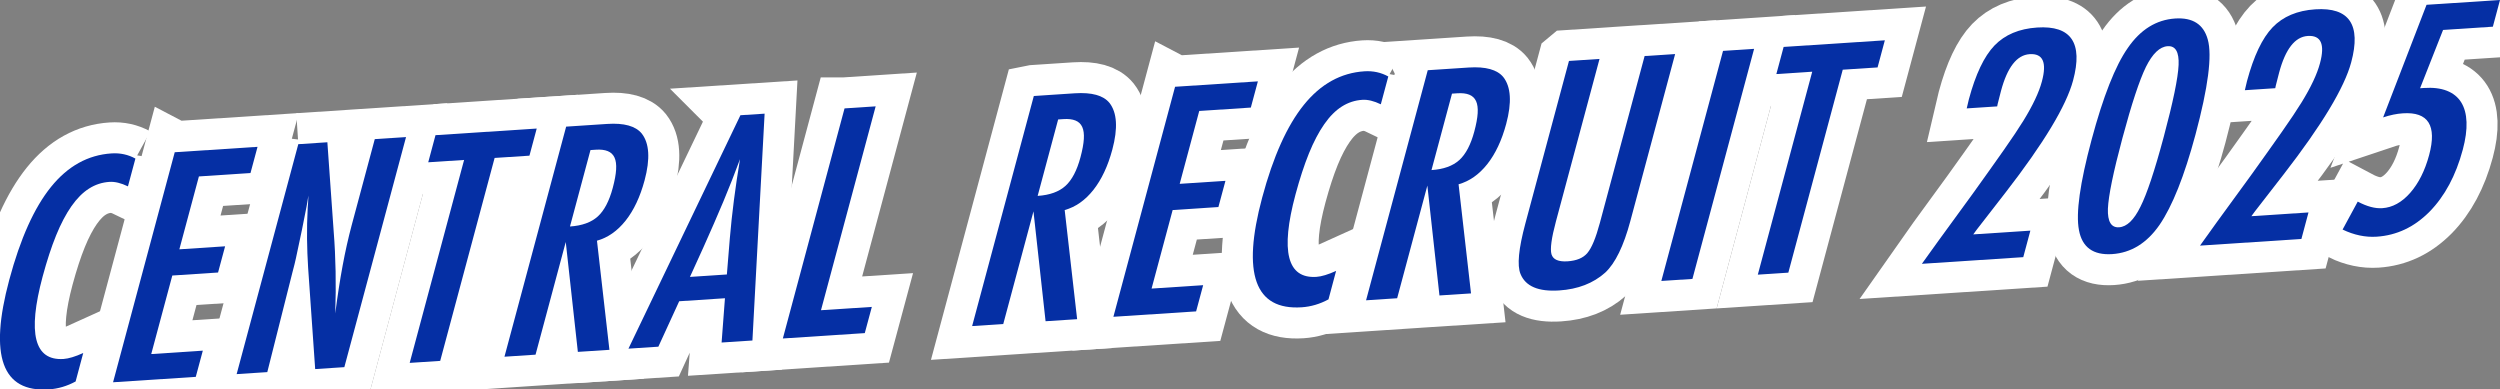
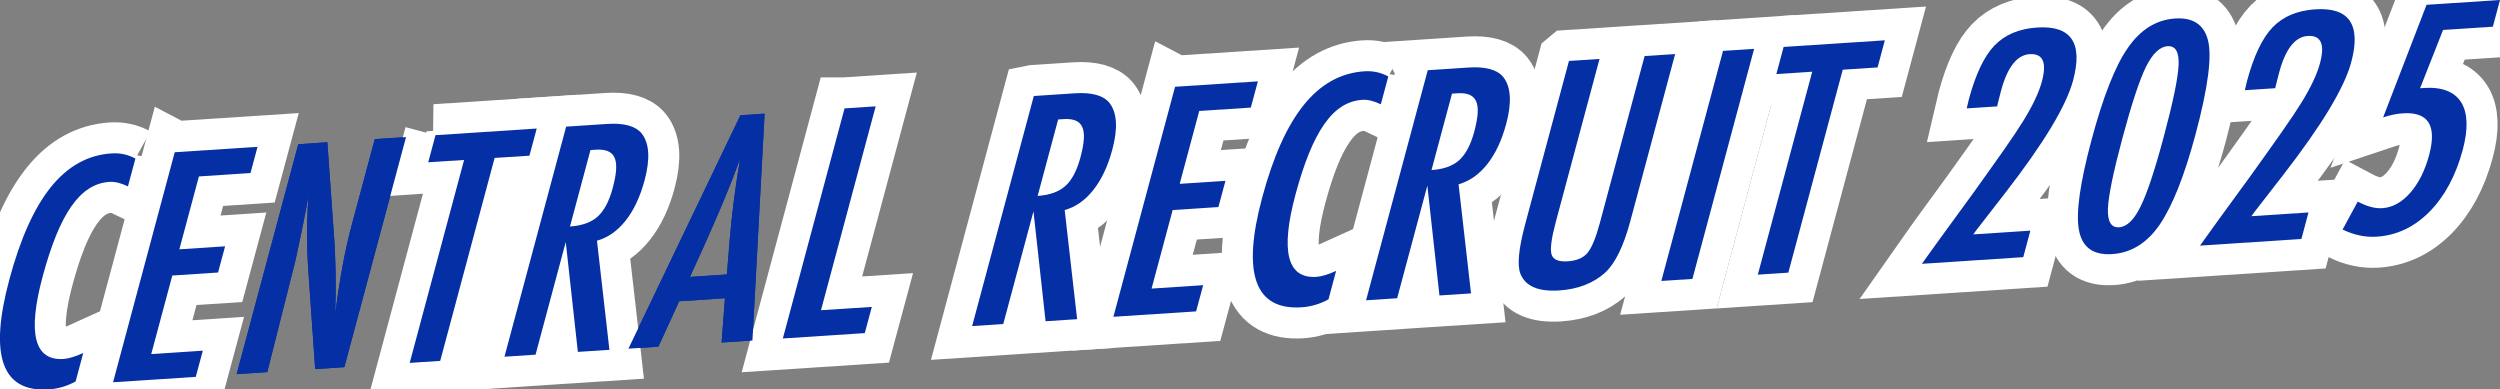
<svg xmlns="http://www.w3.org/2000/svg" id="_レイヤー_2" viewBox="0 0 574.28 89.47">
  <rect x="0" y="0" width="574.28" height="89.47" fill="#808080" stroke="none" />
  <defs>
    <style>.cls-1{fill:none;stroke:#fff;stroke-width:14.25px;}.cls-2{fill:#052fa4;stroke-width:0px;}</style>
  </defs>
  <g id="_レイヤー_1-2">
    <path class="cls-2" d="M31.11,36.41l-1.72,6.4c-1.59-.77-3.01-1.11-4.24-1.03-1.7.11-3.26.62-4.7,1.54-1.44.91-2.78,2.26-4.04,4.05-1.25,1.79-2.43,4.02-3.52,6.7-1.09,2.68-2.12,5.84-3.1,9.47-3.5,13.05-1.9,19.36,4.81,18.92,1.17-.08,2.67-.53,4.52-1.37l-1.75,6.54c-1.97,1.07-4.03,1.68-6.16,1.82-10.74.7-13.77-7.69-9.08-25.17,2.53-9.45,5.73-16.56,9.59-21.34,3.86-4.78,8.49-7.35,13.9-7.7,1.99-.13,3.82.27,5.49,1.19Z" />
    <path class="cls-2" d="M40.16,34.97l19-1.24-1.62,6.02-11.85.78-4.49,16.74,10.51-.69-1.62,6.02-10.51.69-4.84,18.04,11.85-.78-1.62,6.02-19,1.24,14.17-52.85Z" />
    <path class="cls-2" d="M68.53,33.12l6.67-.44,1.46,20.62c.46,5.82.58,12.06.35,18.71.52-4.05,1.09-7.72,1.7-11.01.61-3.29,1.31-6.4,2.09-9.32l5.29-19.72,7.18-.47-14.17,52.85-6.7.44-1.62-23.27c-.14-2.17-.22-4.39-.25-6.68-.03-2.29.03-4.69.16-7.21.04-.32.07-.7.09-1.15.02-.45.04-.97.06-1.55-.09.59-.17,1.09-.24,1.51-.07.42-.13.78-.19,1.07l-1.06,5.35-1.38,6.51c-.08.36-.18.81-.31,1.33-.13.52-.28,1.12-.46,1.78l-5.8,23.01-7.04.46,14.17-52.85Z" />
    <path class="cls-2" d="M100.03,31.05l23.26-1.52-1.67,6.23-8,.52-12.5,46.62-7.01.46,12.5-46.62-8.24.54,1.67-6.23Z" />
    <path class="cls-2" d="M130.05,29.09l9.41-.62c3.89-.26,6.54.48,7.95,2.2,1.76,2.24,1.98,5.82.66,10.75-1.02,3.79-2.47,6.87-4.35,9.25-1.89,2.38-4.08,3.92-6.59,4.62l2.86,25.07-7.25.47-2.78-25.24-6.94,25.88-7.14.47,14.17-52.85ZM130.92,52.03c2.77-.18,4.9-.95,6.39-2.3,1.49-1.35,2.64-3.55,3.45-6.58.44-1.64.7-3.04.77-4.19.07-1.15-.05-2.07-.37-2.77-.32-.7-.84-1.19-1.56-1.48-.72-.29-1.64-.4-2.76-.32l-1.2.08-4.71,17.56Z" />
    <path class="cls-2" d="M170.07,26.47l5.57-.36-2.8,52.11-7.08.46.77-10.17-10.51.69-4.79,10.44-6.87.45,25.72-53.61ZM166.97,63.06l.68-8.32c.48-5.66,1.26-11.72,2.34-18.18-1.17,3.19-2.45,6.43-3.82,9.72-1.38,3.28-2.9,6.78-4.56,10.47l-3.12,6.86,8.48-.56Z" />
    <path class="cls-2" d="M194.01,24.9l7.14-.47-12.56,46.83,11.68-.76-1.62,6.02-18.82,1.23,14.17-52.85Z" />
    <path class="cls-2" d="M237.49,22.05l9.41-.62c3.89-.25,6.54.48,7.95,2.2,1.76,2.24,1.98,5.82.66,10.75-1.02,3.79-2.47,6.87-4.35,9.25s-4.08,3.92-6.59,4.62l2.86,25.07-7.25.47-2.78-25.24-6.94,25.88-7.15.47,14.17-52.85ZM238.36,45c2.77-.18,4.9-.95,6.39-2.3,1.49-1.35,2.64-3.55,3.45-6.58.44-1.64.7-3.04.77-4.19.07-1.15-.05-2.07-.37-2.77-.32-.7-.84-1.19-1.56-1.48-.72-.29-1.64-.4-2.77-.32l-1.2.08-4.71,17.56Z" />
    <path class="cls-2" d="M269.95,19.93l19-1.24-1.62,6.02-11.85.78-4.49,16.74,10.51-.69-1.62,6.02-10.51.69-4.84,18.04,11.85-.78-1.62,6.02-19,1.24,14.17-52.85Z" />
-     <path class="cls-2" d="M318.91,17.56l-1.72,6.4c-1.59-.77-3.01-1.11-4.24-1.03-1.7.11-3.26.62-4.7,1.53-1.44.91-2.79,2.26-4.04,4.05-1.25,1.79-2.43,4.02-3.52,6.7-1.09,2.68-2.12,5.84-3.1,9.47-3.5,13.05-1.9,19.36,4.81,18.92,1.17-.08,2.67-.53,4.52-1.37l-1.75,6.54c-1.97,1.07-4.03,1.68-6.16,1.82-10.74.7-13.77-7.69-9.08-25.17,2.53-9.45,5.73-16.56,9.59-21.34,3.86-4.78,8.49-7.35,13.9-7.7,1.99-.13,3.82.27,5.49,1.19Z" />
    <path class="cls-2" d="M327.97,16.13l9.41-.62c3.89-.25,6.54.48,7.95,2.2,1.76,2.24,1.98,5.82.66,10.75-1.02,3.79-2.47,6.87-4.35,9.25-1.89,2.38-4.08,3.92-6.59,4.62l2.86,25.07-7.25.47-2.78-25.24-6.94,25.88-7.14.47,14.17-52.85ZM328.83,39.07c2.77-.18,4.9-.95,6.39-2.3,1.49-1.35,2.64-3.55,3.45-6.58.44-1.64.7-3.04.77-4.19.07-1.15-.05-2.07-.37-2.77-.32-.7-.84-1.19-1.56-1.48-.72-.29-1.64-.4-2.77-.32l-1.2.08-4.71,17.56Z" />
    <path class="cls-2" d="M360.42,14l7.01-.46-10.02,37.35c-1.02,3.81-1.36,6.32-1.01,7.53.37,1.21,1.6,1.74,3.68,1.61,2.08-.14,3.61-.77,4.56-1.91.99-1.16,1.94-3.46,2.86-6.88l10.29-38.37,7.01-.46-10.29,38.37c-1.54,5.75-3.47,9.7-5.78,11.85-2.73,2.44-6.25,3.81-10.58,4.09-4.76.31-7.72-.95-8.87-3.79-.81-1.94-.44-5.8,1.11-11.57l10.02-37.35Z" />
    <path class="cls-2" d="M395.8,11.69l7.14-.47-14.17,52.85-7.14.47,14.17-52.85Z" />
    <path class="cls-2" d="M409.71,10.78l23.26-1.52-1.67,6.23-8,.52-12.5,46.62-7.01.46,12.5-46.62-8.24.54,1.67-6.23Z" />
    <path class="cls-2" d="M458.79,24.44l-7.01.46.49-2.08c1.55-5.77,3.51-9.89,5.88-12.36,2.4-2.49,5.67-3.87,9.82-4.14,7.81-.51,10.56,3.55,8.24,12.17-1.56,5.82-6.73,14.4-15.51,25.73l-6.35,8.18s-.14.19-.32.42c-.18.24-.43.58-.75,1.02l13.12-.86-1.63,6.09-23.29,1.53c.62-.89,1.9-2.67,3.83-5.33,1.93-2.66,4.54-6.25,7.85-10.77,2.84-3.95,5.22-7.3,7.15-10.05,1.93-2.75,3.43-5,4.51-6.75,2.15-3.5,3.57-6.5,4.23-8.99,1.18-4.38.24-6.47-2.81-6.27-2.93.19-5.13,3-6.58,8.43l-.77,3.01-.11.55Z" />
    <path class="cls-2" d="M504.32,30.95c-2.55,9.49-5.3,16.4-8.26,20.72-2.9,4.18-6.52,6.41-10.87,6.7-4.35.28-6.9-1.55-7.63-5.52-.74-3.85.22-10.76,2.9-20.74,2.67-9.97,5.45-17,8.32-21.09,2.91-4.23,6.54-6.48,10.89-6.77,4.03-.26,6.52,1.34,7.48,4.82,1.04,3.68.09,10.97-2.83,21.88ZM497.04,31.42c2.14-7.99,3.28-13.49,3.41-16.5.13-2.99-.71-4.43-2.52-4.31-1.81.12-3.47,1.71-4.99,4.77-1.49,3.06-3.29,8.5-5.39,16.33-2.1,7.83-3.21,13.24-3.34,16.23-.1,2.97.76,4.39,2.57,4.27,1.79-.12,3.42-1.69,4.91-4.73,1.47-2.9,3.26-8.25,5.35-16.06Z" />
-     <path class="cls-2" d="M522.68,20.26l-7.01.46.49-2.08c1.55-5.77,3.51-9.89,5.88-12.36,2.4-2.49,5.67-3.87,9.82-4.14,7.81-.51,10.56,3.55,8.24,12.17-1.56,5.82-6.73,14.4-15.51,25.73l-6.35,8.18s-.14.19-.32.42c-.18.24-.42.58-.75,1.02l13.12-.86-1.63,6.09-23.29,1.53c.62-.89,1.9-2.67,3.82-5.33,1.93-2.66,4.55-6.25,7.85-10.77,2.84-3.95,5.22-7.3,7.15-10.05,1.93-2.75,3.43-5,4.51-6.75,2.16-3.5,3.57-6.5,4.23-8.99,1.18-4.38.24-6.47-2.81-6.27-2.93.19-5.13,3-6.58,8.43l-.77,3.01-.11.55Z" />
    <path class="cls-2" d="M557.41,1.1l16.87-1.1-1.64,6.13-11.44.75-5.28,13.39.86-.06c2.08-.14,3.84.07,5.28.63,1.44.56,2.53,1.44,3.29,2.64.76,1.21,1.17,2.73,1.24,4.56.07,1.83-.22,3.95-.86,6.34-1.59,5.93-4.14,10.69-7.64,14.25-3.49,3.52-7.53,5.44-12.14,5.74-2.59.17-5.2-.38-7.83-1.64l3.48-6.42c2.11,1.12,3.99,1.62,5.63,1.51,2.34-.15,4.47-1.32,6.41-3.51,1.94-2.21,3.4-5.11,4.36-8.69,1.82-6.78-.19-9.98-6.03-9.59-1.44.09-2.96.41-4.54.94l9.98-25.88Z" />
    <path class="cls-1" d="M31.11,36.41l-1.72,6.4c-1.59-.77-3.01-1.11-4.24-1.03-1.7.11-3.26.62-4.7,1.54-1.44.91-2.78,2.26-4.04,4.05-1.25,1.79-2.43,4.02-3.52,6.7-1.09,2.68-2.12,5.84-3.1,9.47-3.5,13.05-1.9,19.36,4.81,18.92,1.17-.08,2.67-.53,4.52-1.37l-1.75,6.54c-1.97,1.07-4.03,1.68-6.16,1.82-10.74.7-13.77-7.69-9.08-25.17,2.53-9.45,5.73-16.56,9.59-21.34,3.86-4.78,8.49-7.35,13.9-7.7,1.99-.13,3.82.27,5.49,1.19Z" />
    <path class="cls-1" d="M40.16,34.97l19-1.24-1.62,6.02-11.85.78-4.49,16.74,10.51-.69-1.62,6.02-10.51.69-4.84,18.04,11.85-.78-1.62,6.02-19,1.24,14.17-52.85Z" />
-     <path class="cls-1" d="M68.53,33.12l6.67-.44,1.46,20.62c.46,5.82.58,12.06.35,18.71.52-4.05,1.09-7.72,1.7-11.01.61-3.29,1.31-6.4,2.09-9.32l5.29-19.72,7.18-.47-14.17,52.85-6.7.44-1.62-23.27c-.14-2.17-.22-4.39-.25-6.68-.03-2.29.03-4.69.16-7.21.04-.32.07-.7.09-1.15.02-.45.04-.97.06-1.55-.09.59-.17,1.09-.24,1.51-.07.42-.13.78-.19,1.07l-1.06,5.35-1.38,6.51c-.08.36-.18.81-.31,1.33-.13.52-.28,1.12-.46,1.78l-5.8,23.01-7.04.46,14.17-52.85Z" />
    <path class="cls-1" d="M100.03,31.05l23.26-1.52-1.67,6.23-8,.52-12.5,46.62-7.01.46,12.5-46.62-8.24.54,1.67-6.23Z" />
    <path class="cls-1" d="M130.05,29.09l9.41-.62c3.89-.26,6.54.48,7.95,2.2,1.76,2.24,1.98,5.82.66,10.75-1.02,3.79-2.47,6.87-4.35,9.25-1.89,2.38-4.08,3.92-6.59,4.62l2.86,25.07-7.25.47-2.78-25.24-6.94,25.88-7.14.47,14.17-52.85ZM130.92,52.03c2.77-.18,4.9-.95,6.39-2.3,1.49-1.35,2.64-3.55,3.45-6.58.44-1.64.7-3.04.77-4.19.07-1.15-.05-2.07-.37-2.77-.32-.7-.84-1.19-1.56-1.48-.72-.29-1.64-.4-2.76-.32l-1.2.08-4.71,17.56Z" />
-     <path class="cls-1" d="M170.07,26.47l5.57-.36-2.8,52.11-7.08.46.77-10.17-10.51.69-4.79,10.44-6.87.45,25.72-53.61ZM166.97,63.06l.68-8.32c.48-5.66,1.26-11.72,2.34-18.18-1.17,3.19-2.45,6.43-3.82,9.72-1.38,3.28-2.9,6.78-4.56,10.47l-3.12,6.86,8.48-.56Z" />
    <path class="cls-1" d="M194.01,24.9l7.14-.47-12.56,46.83,11.68-.76-1.62,6.02-18.82,1.23,14.17-52.85Z" />
    <path class="cls-1" d="M237.49,22.05l9.41-.62c3.89-.25,6.54.48,7.95,2.2,1.76,2.24,1.98,5.82.66,10.75-1.02,3.79-2.47,6.87-4.35,9.25s-4.08,3.92-6.59,4.62l2.86,25.07-7.25.47-2.78-25.24-6.94,25.88-7.15.47,14.17-52.85ZM238.36,45c2.77-.18,4.9-.95,6.39-2.3,1.49-1.35,2.64-3.55,3.45-6.58.44-1.64.7-3.04.77-4.19.07-1.15-.05-2.07-.37-2.77-.32-.7-.84-1.19-1.56-1.48-.72-.29-1.64-.4-2.77-.32l-1.2.08-4.71,17.56Z" />
    <path class="cls-1" d="M269.95,19.93l19-1.24-1.62,6.02-11.85.78-4.49,16.74,10.51-.69-1.62,6.02-10.51.69-4.84,18.04,11.85-.78-1.62,6.02-19,1.24,14.17-52.85Z" />
    <path class="cls-1" d="M318.91,17.56l-1.72,6.4c-1.59-.77-3.01-1.11-4.24-1.03-1.7.11-3.26.62-4.7,1.53-1.44.91-2.79,2.26-4.04,4.05-1.25,1.79-2.43,4.02-3.52,6.7-1.09,2.68-2.12,5.84-3.1,9.47-3.5,13.05-1.9,19.36,4.81,18.92,1.17-.08,2.67-.53,4.52-1.37l-1.75,6.54c-1.97,1.07-4.03,1.68-6.16,1.82-10.74.7-13.77-7.69-9.08-25.17,2.53-9.45,5.73-16.56,9.59-21.34,3.86-4.78,8.49-7.35,13.9-7.7,1.99-.13,3.82.27,5.49,1.19Z" />
    <path class="cls-1" d="M327.97,16.13l9.41-.62c3.89-.25,6.54.48,7.95,2.2,1.76,2.24,1.98,5.82.66,10.75-1.02,3.79-2.47,6.87-4.35,9.25-1.89,2.38-4.08,3.92-6.59,4.62l2.86,25.07-7.25.47-2.78-25.24-6.94,25.88-7.14.47,14.17-52.85ZM328.83,39.07c2.77-.18,4.9-.95,6.39-2.3,1.49-1.35,2.64-3.55,3.45-6.58.44-1.64.7-3.04.77-4.19.07-1.15-.05-2.07-.37-2.77-.32-.7-.84-1.19-1.56-1.48-.72-.29-1.64-.4-2.77-.32l-1.2.08-4.71,17.56Z" />
    <path class="cls-1" d="M360.42,14l7.01-.46-10.02,37.35c-1.02,3.81-1.36,6.32-1.01,7.53.37,1.21,1.6,1.74,3.68,1.61,2.08-.14,3.61-.77,4.56-1.91.99-1.16,1.94-3.46,2.86-6.88l10.29-38.37,7.01-.46-10.29,38.37c-1.54,5.75-3.47,9.7-5.78,11.85-2.73,2.44-6.25,3.81-10.58,4.09-4.76.31-7.72-.95-8.87-3.79-.81-1.94-.44-5.8,1.11-11.57l10.02-37.35Z" />
    <path class="cls-1" d="M395.8,11.69l7.14-.47-14.17,52.85-7.14.47,14.17-52.85Z" />
    <path class="cls-1" d="M409.71,10.78l23.26-1.52-1.67,6.23-8,.52-12.5,46.62-7.01.46,12.5-46.62-8.24.54,1.67-6.23Z" />
    <path class="cls-1" d="M458.79,24.44l-7.01.46.49-2.08c1.55-5.77,3.51-9.89,5.88-12.36,2.4-2.49,5.67-3.87,9.82-4.14,7.81-.51,10.56,3.55,8.24,12.17-1.56,5.82-6.73,14.4-15.51,25.73l-6.35,8.18s-.14.19-.32.42c-.18.24-.43.58-.75,1.02l13.12-.86-1.63,6.09-23.29,1.53c.62-.89,1.9-2.67,3.83-5.33,1.93-2.66,4.54-6.25,7.85-10.77,2.84-3.95,5.22-7.3,7.15-10.05,1.93-2.75,3.43-5,4.51-6.75,2.15-3.5,3.57-6.5,4.23-8.99,1.18-4.38.24-6.47-2.81-6.27-2.93.19-5.13,3-6.58,8.43l-.77,3.01-.11.55Z" />
    <path class="cls-1" d="M504.32,30.95c-2.55,9.49-5.3,16.4-8.26,20.72-2.9,4.18-6.52,6.41-10.87,6.7-4.35.28-6.9-1.55-7.63-5.52-.74-3.85.22-10.76,2.9-20.74,2.67-9.97,5.45-17,8.32-21.09,2.91-4.23,6.54-6.48,10.89-6.77,4.03-.26,6.52,1.34,7.48,4.82,1.04,3.68.09,10.97-2.83,21.88ZM497.04,31.42c2.14-7.99,3.28-13.49,3.41-16.5.13-2.99-.71-4.43-2.52-4.31-1.81.12-3.47,1.71-4.99,4.77-1.49,3.06-3.29,8.5-5.39,16.33-2.1,7.83-3.21,13.24-3.34,16.23-.1,2.97.76,4.39,2.57,4.27,1.79-.12,3.42-1.69,4.91-4.73,1.47-2.9,3.26-8.25,5.35-16.06Z" />
    <path class="cls-1" d="M522.68,20.26l-7.01.46.49-2.08c1.55-5.77,3.51-9.89,5.88-12.36,2.4-2.49,5.67-3.87,9.82-4.14,7.81-.51,10.56,3.55,8.24,12.17-1.56,5.82-6.73,14.4-15.51,25.73l-6.35,8.18s-.14.19-.32.42c-.18.24-.42.58-.75,1.02l13.12-.86-1.63,6.09-23.29,1.53c.62-.89,1.9-2.67,3.82-5.33,1.93-2.66,4.55-6.25,7.85-10.77,2.84-3.95,5.22-7.3,7.15-10.05,1.93-2.75,3.43-5,4.51-6.75,2.16-3.5,3.57-6.5,4.23-8.99,1.18-4.38.24-6.47-2.81-6.27-2.93.19-5.13,3-6.58,8.43l-.77,3.01-.11.55Z" />
    <path class="cls-1" d="M557.41,1.1l16.87-1.1-1.64,6.13-11.44.75-5.28,13.39.86-.06c2.08-.14,3.84.07,5.28.63,1.44.56,2.53,1.44,3.29,2.64.76,1.21,1.17,2.73,1.24,4.56.07,1.83-.22,3.95-.86,6.34-1.59,5.93-4.14,10.69-7.64,14.25-3.49,3.52-7.53,5.44-12.14,5.74-2.59.17-5.2-.38-7.83-1.64l3.48-6.42c2.11,1.12,3.99,1.62,5.63,1.51,2.34-.15,4.47-1.32,6.41-3.51,1.94-2.21,3.4-5.11,4.36-8.69,1.82-6.78-.19-9.98-6.03-9.59-1.44.09-2.96.41-4.54.94l9.98-25.88Z" />
    <path class="cls-2" d="M31.11,36.41l-1.72,6.4c-1.59-.77-3.01-1.11-4.24-1.03-1.7.11-3.26.62-4.7,1.54-1.44.91-2.78,2.26-4.04,4.05-1.25,1.79-2.43,4.02-3.52,6.7-1.09,2.68-2.12,5.84-3.1,9.47-3.5,13.05-1.9,19.36,4.81,18.92,1.17-.08,2.67-.53,4.52-1.37l-1.75,6.54c-1.97,1.07-4.03,1.68-6.16,1.82-10.74.7-13.77-7.69-9.08-25.17,2.53-9.45,5.73-16.56,9.59-21.34,3.86-4.78,8.49-7.35,13.9-7.7,1.99-.13,3.82.27,5.49,1.19Z" />
    <path class="cls-2" d="M40.16,34.97l19-1.24-1.62,6.02-11.85.78-4.49,16.74,10.51-.69-1.62,6.02-10.51.69-4.84,18.04,11.85-.78-1.62,6.02-19,1.24,14.17-52.85Z" />
    <path class="cls-2" d="M68.53,33.12l6.67-.44,1.46,20.62c.46,5.82.58,12.06.35,18.71.52-4.05,1.09-7.72,1.7-11.01.61-3.29,1.31-6.4,2.09-9.32l5.29-19.72,7.18-.47-14.17,52.85-6.7.44-1.62-23.27c-.14-2.17-.22-4.39-.25-6.68-.03-2.29.03-4.69.16-7.21.04-.32.07-.7.09-1.15.02-.45.04-.97.06-1.55-.09.59-.17,1.09-.24,1.51-.07.42-.13.78-.19,1.07l-1.06,5.35-1.38,6.51c-.08.36-.18.81-.31,1.33-.13.52-.28,1.12-.46,1.78l-5.8,23.01-7.04.46,14.17-52.85Z" />
    <path class="cls-2" d="M100.03,31.05l23.26-1.52-1.67,6.23-8,.52-12.5,46.62-7.01.46,12.5-46.62-8.24.54,1.67-6.23Z" />
    <path class="cls-2" d="M130.05,29.09l9.41-.62c3.89-.26,6.54.48,7.95,2.2,1.76,2.24,1.98,5.82.66,10.75-1.02,3.79-2.47,6.87-4.35,9.25-1.89,2.38-4.08,3.92-6.59,4.62l2.86,25.07-7.25.47-2.78-25.24-6.94,25.88-7.14.47,14.17-52.85ZM130.92,52.03c2.77-.18,4.9-.95,6.39-2.3,1.49-1.35,2.64-3.55,3.45-6.58.44-1.64.7-3.04.77-4.19.07-1.15-.05-2.07-.37-2.77-.32-.7-.84-1.19-1.56-1.48-.72-.29-1.64-.4-2.76-.32l-1.2.08-4.71,17.56Z" />
    <path class="cls-2" d="M170.07,26.47l5.57-.36-2.8,52.11-7.08.46.77-10.17-10.51.69-4.79,10.44-6.87.45,25.72-53.61ZM166.97,63.06l.68-8.32c.48-5.66,1.26-11.72,2.34-18.18-1.17,3.19-2.45,6.43-3.82,9.72-1.38,3.28-2.9,6.78-4.56,10.47l-3.12,6.86,8.48-.56Z" />
    <path class="cls-2" d="M194.01,24.9l7.14-.47-12.56,46.83,11.68-.76-1.62,6.02-18.82,1.23,14.17-52.85Z" />
    <path class="cls-2" d="M237.49,22.05l9.41-.62c3.89-.25,6.54.48,7.95,2.2,1.76,2.24,1.98,5.82.66,10.75-1.02,3.79-2.47,6.87-4.35,9.25s-4.08,3.92-6.59,4.62l2.86,25.07-7.25.47-2.78-25.24-6.94,25.88-7.15.47,14.17-52.85ZM238.36,45c2.77-.18,4.9-.95,6.39-2.3,1.49-1.35,2.64-3.55,3.45-6.58.44-1.64.7-3.04.77-4.19.07-1.15-.05-2.07-.37-2.77-.32-.7-.84-1.19-1.56-1.48-.72-.29-1.64-.4-2.77-.32l-1.2.08-4.71,17.56Z" />
    <path class="cls-2" d="M269.95,19.93l19-1.24-1.62,6.02-11.85.78-4.49,16.74,10.51-.69-1.62,6.02-10.51.69-4.84,18.04,11.85-.78-1.62,6.02-19,1.24,14.17-52.85Z" />
    <path class="cls-2" d="M318.91,17.56l-1.72,6.4c-1.59-.77-3.01-1.11-4.24-1.03-1.7.11-3.26.62-4.7,1.53-1.44.91-2.79,2.26-4.04,4.05-1.25,1.79-2.43,4.02-3.52,6.7-1.09,2.68-2.12,5.84-3.1,9.47-3.5,13.05-1.9,19.36,4.81,18.92,1.17-.08,2.67-.53,4.52-1.37l-1.75,6.54c-1.97,1.07-4.03,1.68-6.16,1.82-10.74.7-13.77-7.69-9.08-25.17,2.53-9.45,5.73-16.56,9.59-21.34,3.86-4.78,8.49-7.35,13.9-7.7,1.99-.13,3.82.27,5.49,1.19Z" />
    <path class="cls-2" d="M327.97,16.13l9.41-.62c3.89-.25,6.54.48,7.95,2.2,1.76,2.24,1.98,5.82.66,10.75-1.02,3.79-2.47,6.87-4.35,9.25-1.89,2.38-4.08,3.92-6.59,4.62l2.86,25.07-7.25.47-2.78-25.24-6.94,25.88-7.14.47,14.17-52.85ZM328.83,39.07c2.77-.18,4.9-.95,6.39-2.3,1.49-1.35,2.64-3.55,3.45-6.58.44-1.64.7-3.04.77-4.19.07-1.15-.05-2.07-.37-2.77-.32-.7-.84-1.19-1.56-1.48-.72-.29-1.64-.4-2.77-.32l-1.2.08-4.71,17.56Z" />
    <path class="cls-2" d="M360.42,14l7.01-.46-10.02,37.35c-1.02,3.81-1.36,6.32-1.01,7.53.37,1.21,1.6,1.74,3.68,1.61,2.08-.14,3.61-.77,4.56-1.91.99-1.16,1.94-3.46,2.86-6.88l10.29-38.37,7.01-.46-10.29,38.37c-1.54,5.75-3.47,9.7-5.78,11.85-2.73,2.44-6.25,3.81-10.58,4.09-4.76.31-7.72-.95-8.87-3.79-.81-1.94-.44-5.8,1.11-11.57l10.02-37.35Z" />
    <path class="cls-2" d="M395.8,11.69l7.14-.47-14.17,52.85-7.14.47,14.17-52.85Z" />
    <path class="cls-2" d="M409.71,10.78l23.26-1.52-1.67,6.23-8,.52-12.5,46.62-7.01.46,12.5-46.62-8.24.54,1.67-6.23Z" />
    <path class="cls-2" d="M458.79,24.44l-7.01.46.49-2.08c1.55-5.77,3.51-9.89,5.88-12.36,2.4-2.49,5.67-3.87,9.82-4.14,7.81-.51,10.56,3.55,8.24,12.17-1.56,5.82-6.73,14.4-15.51,25.73l-6.35,8.18s-.14.19-.32.42c-.18.24-.43.58-.75,1.02l13.12-.86-1.63,6.09-23.29,1.53c.62-.89,1.9-2.67,3.83-5.33,1.93-2.66,4.54-6.25,7.85-10.77,2.84-3.95,5.22-7.3,7.15-10.05,1.93-2.75,3.43-5,4.51-6.75,2.15-3.5,3.57-6.5,4.23-8.99,1.18-4.38.24-6.47-2.81-6.27-2.93.19-5.13,3-6.58,8.43l-.77,3.01-.11.55Z" />
    <path class="cls-2" d="M504.32,30.95c-2.55,9.49-5.3,16.4-8.26,20.72-2.9,4.18-6.52,6.41-10.87,6.7-4.35.28-6.9-1.55-7.63-5.52-.74-3.85.22-10.76,2.9-20.74,2.67-9.97,5.45-17,8.32-21.09,2.91-4.23,6.54-6.48,10.89-6.77,4.03-.26,6.52,1.34,7.48,4.82,1.04,3.68.09,10.97-2.83,21.88ZM497.04,31.42c2.14-7.99,3.28-13.49,3.41-16.5.13-2.99-.71-4.43-2.52-4.31-1.81.12-3.47,1.71-4.99,4.77-1.49,3.06-3.29,8.5-5.39,16.33-2.1,7.83-3.21,13.24-3.34,16.23-.1,2.97.76,4.39,2.57,4.27,1.79-.12,3.42-1.69,4.91-4.73,1.47-2.9,3.26-8.25,5.35-16.06Z" />
    <path class="cls-2" d="M522.68,20.26l-7.01.46.49-2.08c1.55-5.77,3.51-9.89,5.88-12.36,2.4-2.49,5.67-3.87,9.82-4.14,7.81-.51,10.56,3.55,8.24,12.17-1.56,5.82-6.73,14.4-15.51,25.73l-6.35,8.18s-.14.19-.32.42c-.18.24-.42.58-.75,1.02l13.12-.86-1.63,6.09-23.29,1.53c.62-.89,1.9-2.67,3.82-5.33,1.93-2.66,4.55-6.25,7.85-10.77,2.84-3.95,5.22-7.3,7.15-10.05,1.93-2.75,3.43-5,4.51-6.75,2.16-3.5,3.57-6.5,4.23-8.99,1.18-4.38.24-6.47-2.81-6.27-2.93.19-5.13,3-6.58,8.43l-.77,3.01-.11.55Z" />
    <path class="cls-2" d="M557.41,1.1l16.87-1.1-1.64,6.13-11.44.75-5.28,13.39.86-.06c2.08-.14,3.84.07,5.28.63,1.44.56,2.53,1.44,3.29,2.64.76,1.21,1.17,2.73,1.24,4.56.07,1.83-.22,3.95-.86,6.34-1.59,5.93-4.14,10.69-7.64,14.25-3.49,3.52-7.53,5.44-12.14,5.74-2.59.17-5.2-.38-7.83-1.64l3.48-6.42c2.11,1.12,3.99,1.62,5.63,1.51,2.34-.15,4.47-1.32,6.41-3.51,1.94-2.21,3.4-5.11,4.36-8.69,1.82-6.78-.19-9.98-6.03-9.59-1.44.09-2.96.41-4.54.94l9.98-25.88Z" />
  </g>
</svg>